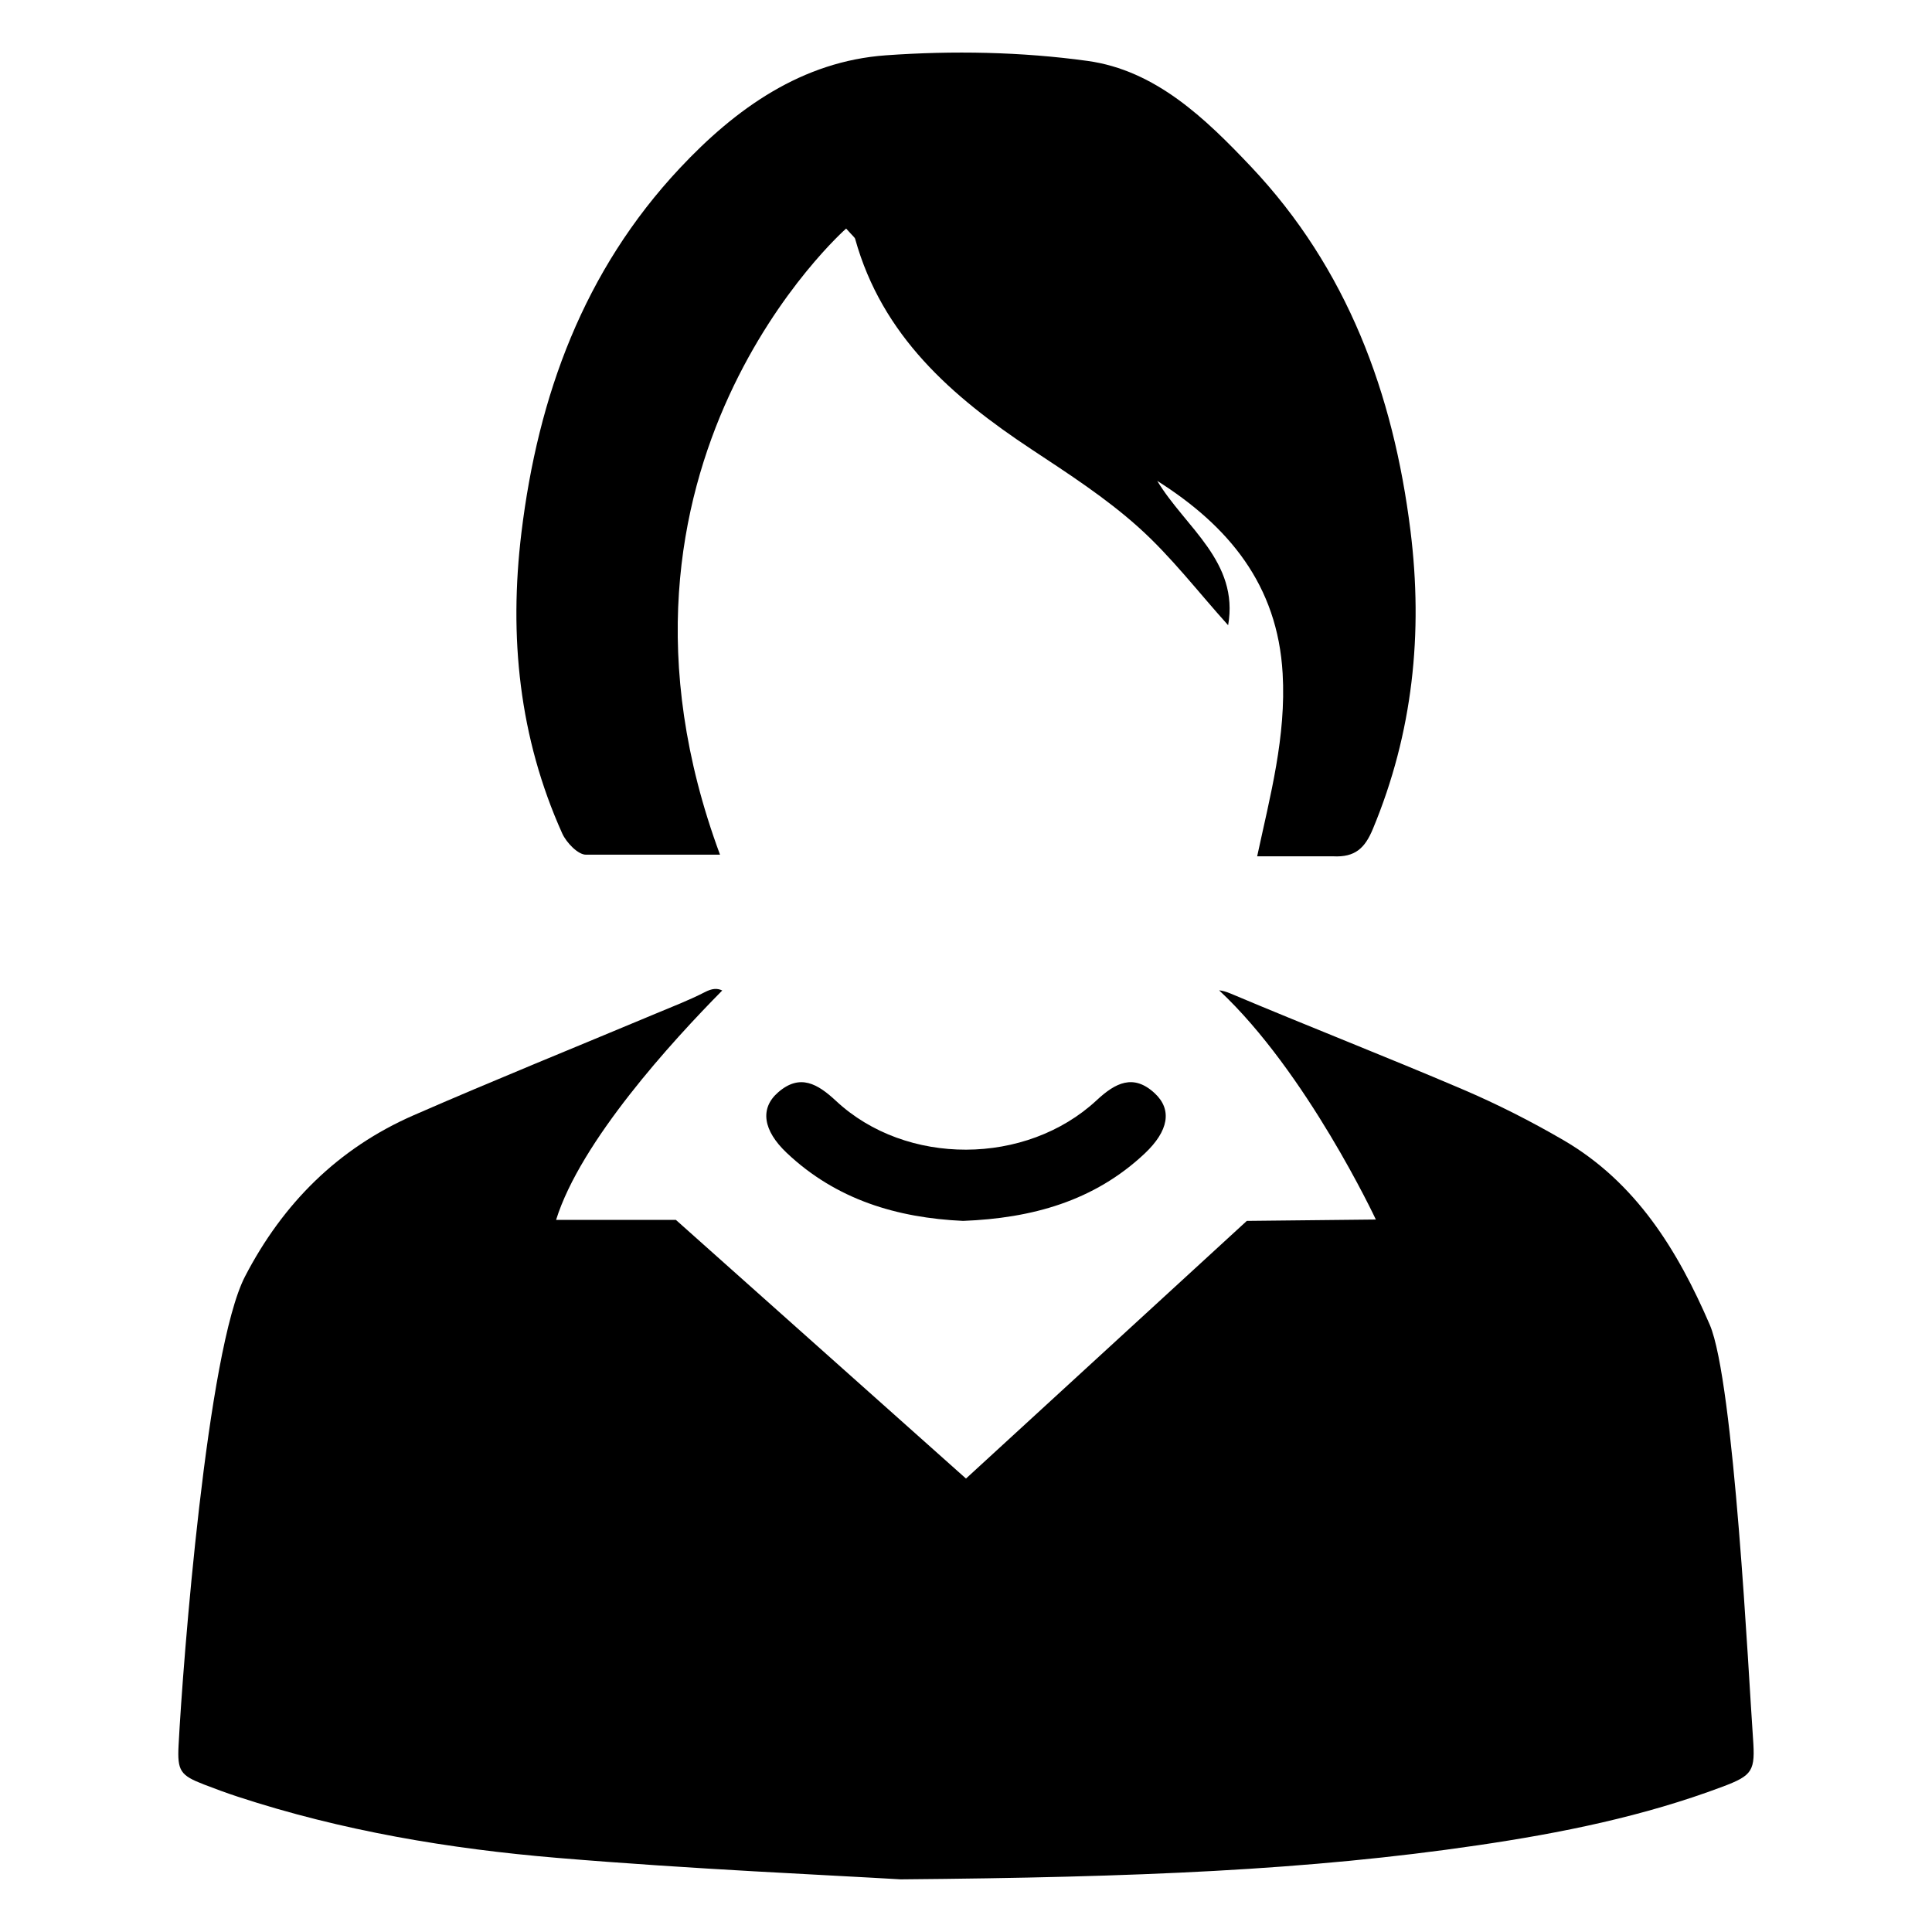
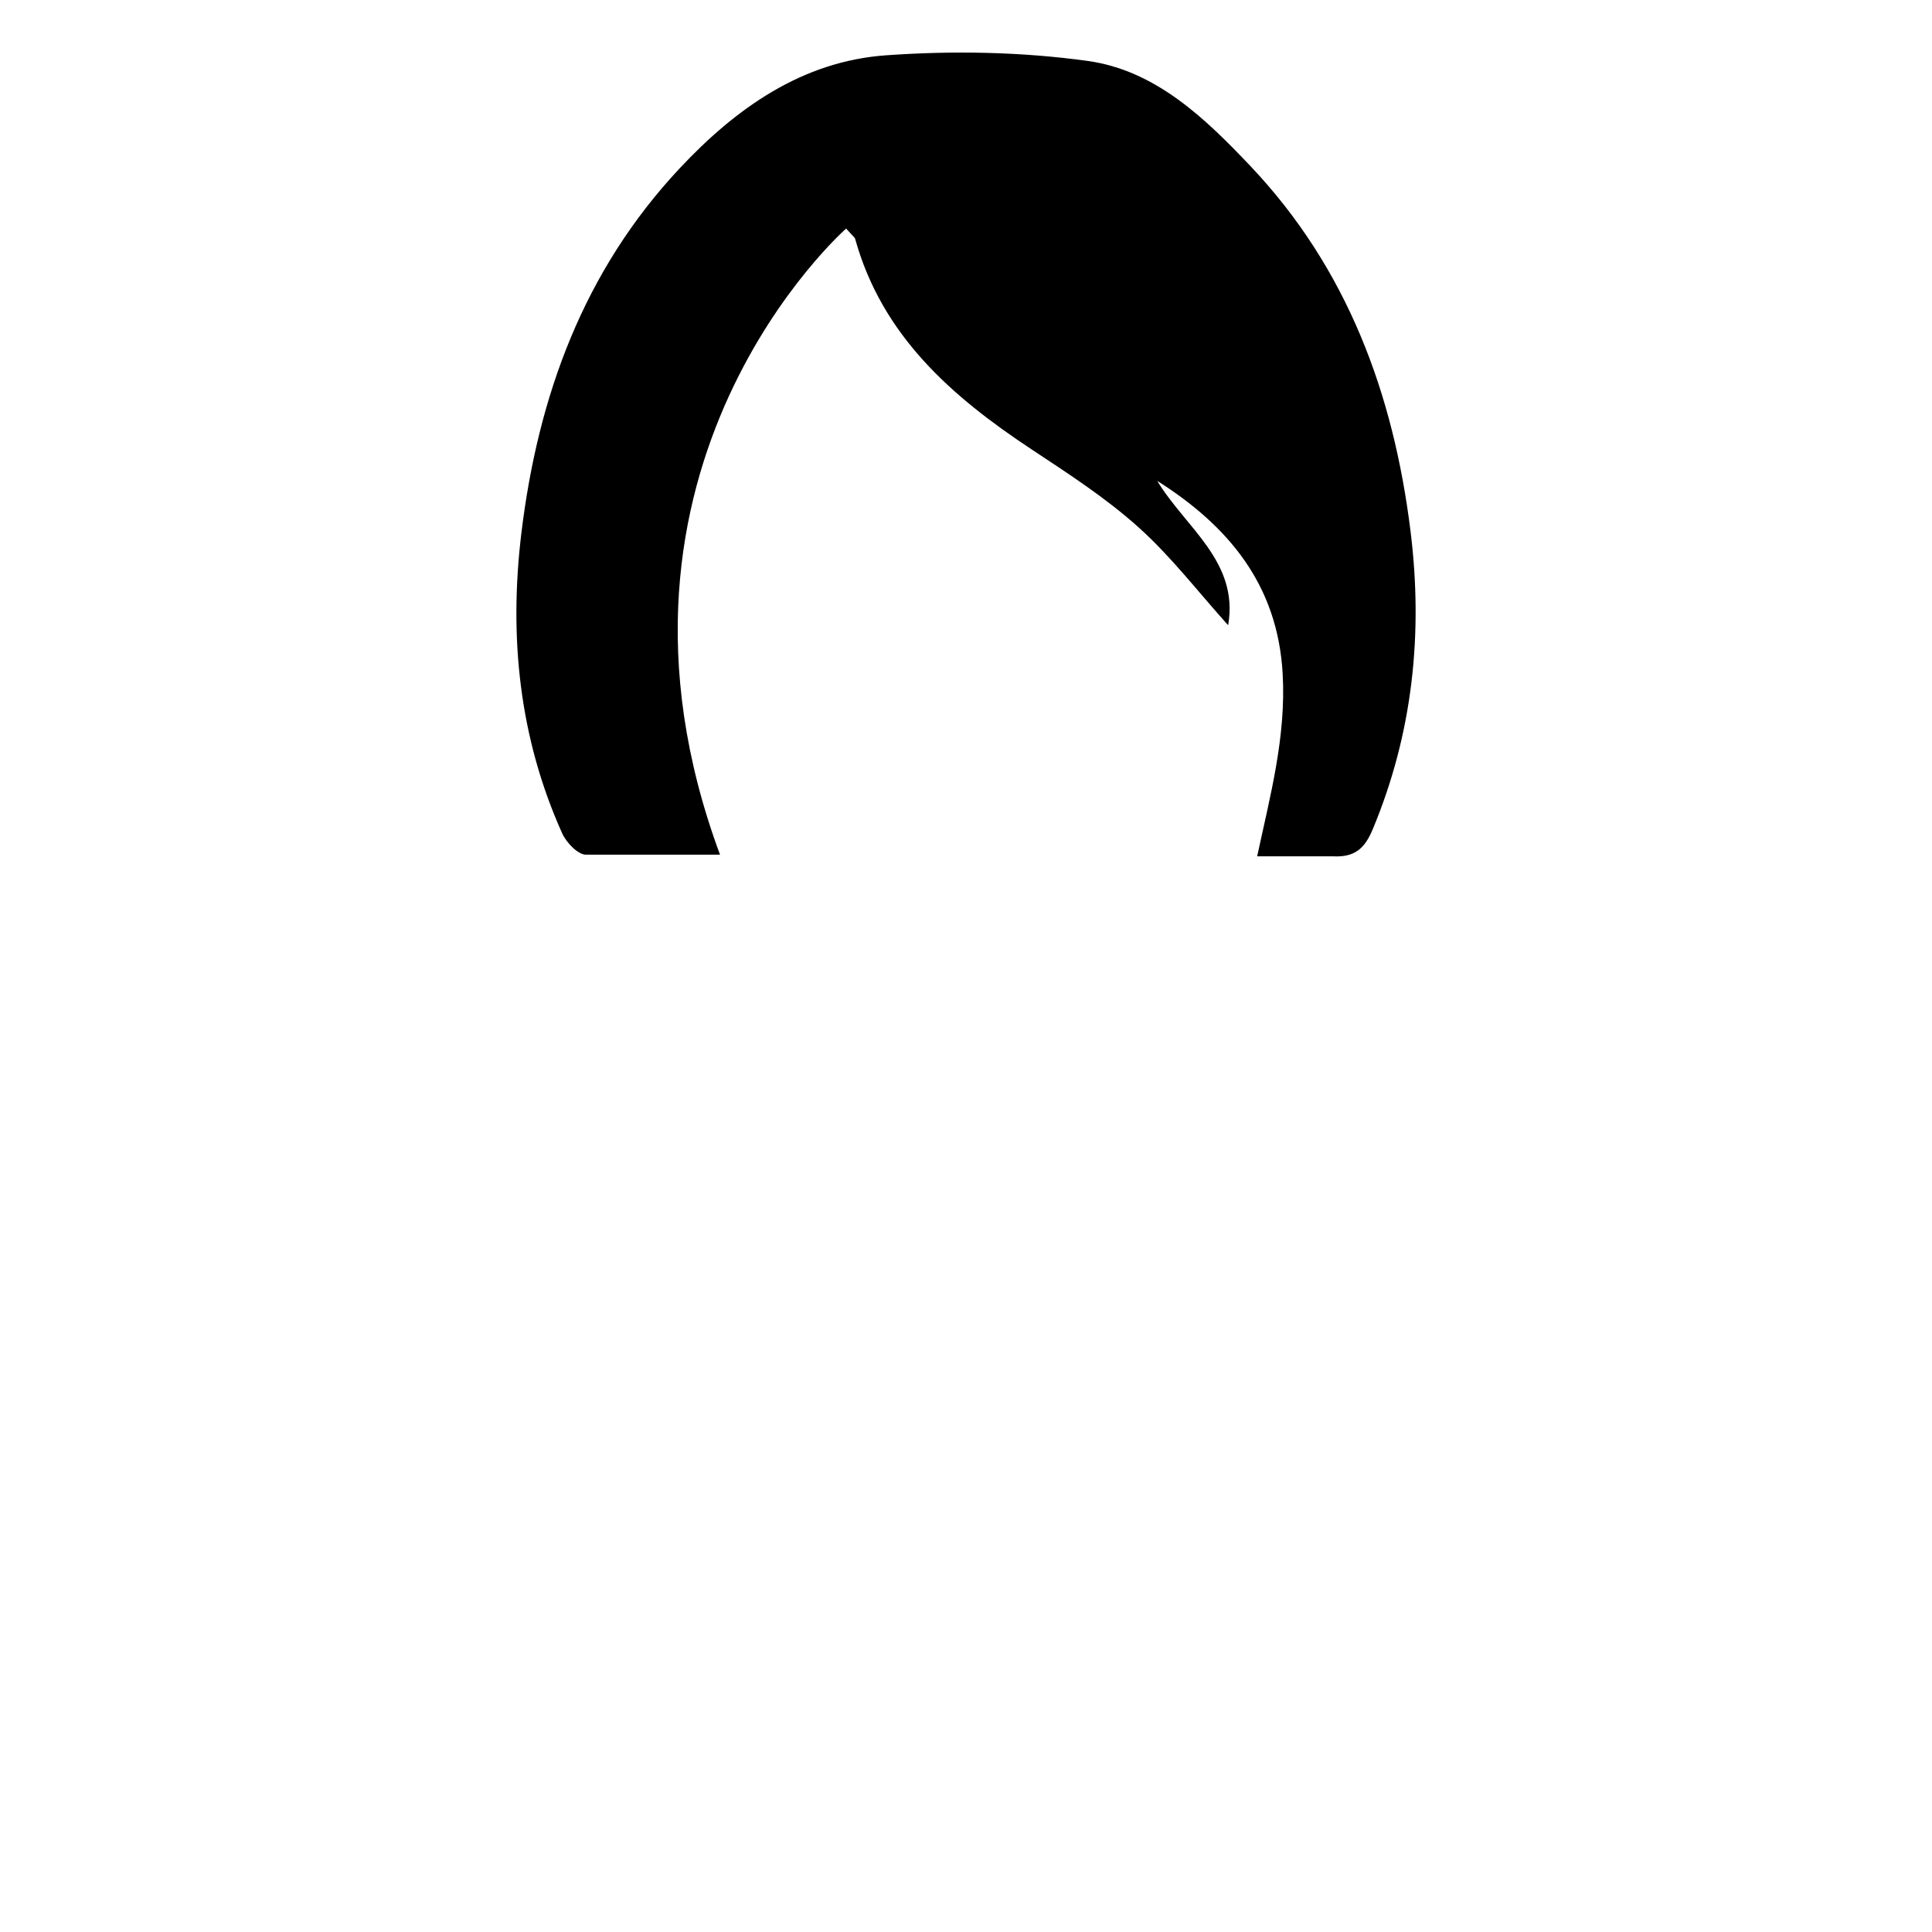
<svg xmlns="http://www.w3.org/2000/svg" fill="#000000" width="800px" height="800px" version="1.1" viewBox="144 144 512 512">
  <g>
-     <path d="m399.23 467.55c-17.461-0.805-33.613-5.59-46.777-18.059-6.234-5.91-7.125-11.738-2.273-15.98 5.809-5.094 10.523-2.273 15.383 2.25 18.539 17.301 50.375 17.207 69.086-0.203 4.945-4.606 9.73-7.062 15.359-1.836 4.699 4.359 3.676 10.004-2.644 15.965-13.449 12.66-29.973 17.156-48.133 17.863z" />
-     <path d="m474.42 467.55 34.195-0.363s-18.285-39.055-41.539-60.742c0.922 0.094 1.922 0.379 3.094 0.875 20.402 8.613 41.043 16.656 61.41 25.355 9.172 3.914 18.129 8.461 26.75 13.477 19.207 11.188 30.238 29.141 38.762 48.887 6.481 15.004 10.297 93.242 11.469 109.57 0.629 8.699-0.039 9.863-8.078 12.887-20.988 7.894-42.84 12.289-64.914 15.531-44.84 6.59-90.008 8.477-152.9 9.02-18.617-1.125-54.836-2.668-90.93-5.684-28.719-2.402-57.176-7.18-84.711-16.215-3.023-0.992-6.016-2.094-8.98-3.242-6.25-2.418-7.078-3.582-6.723-10.367 1.141-21.922 7.543-104.86 17.617-124.28 10.059-19.383 24.695-33.977 44.699-42.715 21.223-9.266 42.699-17.941 64.055-26.891 4.41-1.852 8.887-3.559 13.121-5.738 1.859-0.961 3.219-1.086 4.59-0.426-13.25 13.398-37.551 39.98-44.035 60.789h31.738l76.887 68.555z" />
+     <path d="m399.23 467.55z" />
    <path d="m334.81 370.5h-35.504c-2.117 0.039-5.211-3.203-6.305-5.621-11.453-25.441-14.152-52.199-10.824-79.664 4.41-36.336 16.516-69.477 41.973-96.637 14.879-15.887 32.426-28.34 54.641-29.922 17.711-1.266 35.855-0.938 53.426 1.488 18.004 2.488 31.18 15.207 43.273 27.984 25.559 27.039 37.77 60.156 42.297 96.48 3.387 27.168 0.645 53.602-9.965 79.082-2.094 5.031-4.66 7.551-10.547 7.242h-20.113c3.449-16.043 7.715-31.738 6.754-48.438-1.332-23.523-14.344-39.102-33.234-51.059 7.414 12.328 21.727 21.387 18.789 38.258-7.902-8.754-15.105-18.215-23.812-26.008-8.629-7.746-18.539-14.152-28.277-20.594-21.152-13.988-39.598-30.094-46.75-55.758-0.102-0.426-0.605-0.738-2.394-2.762 0-0.012-71.609 62.895-33.426 165.93z" />
  </g>
</svg>